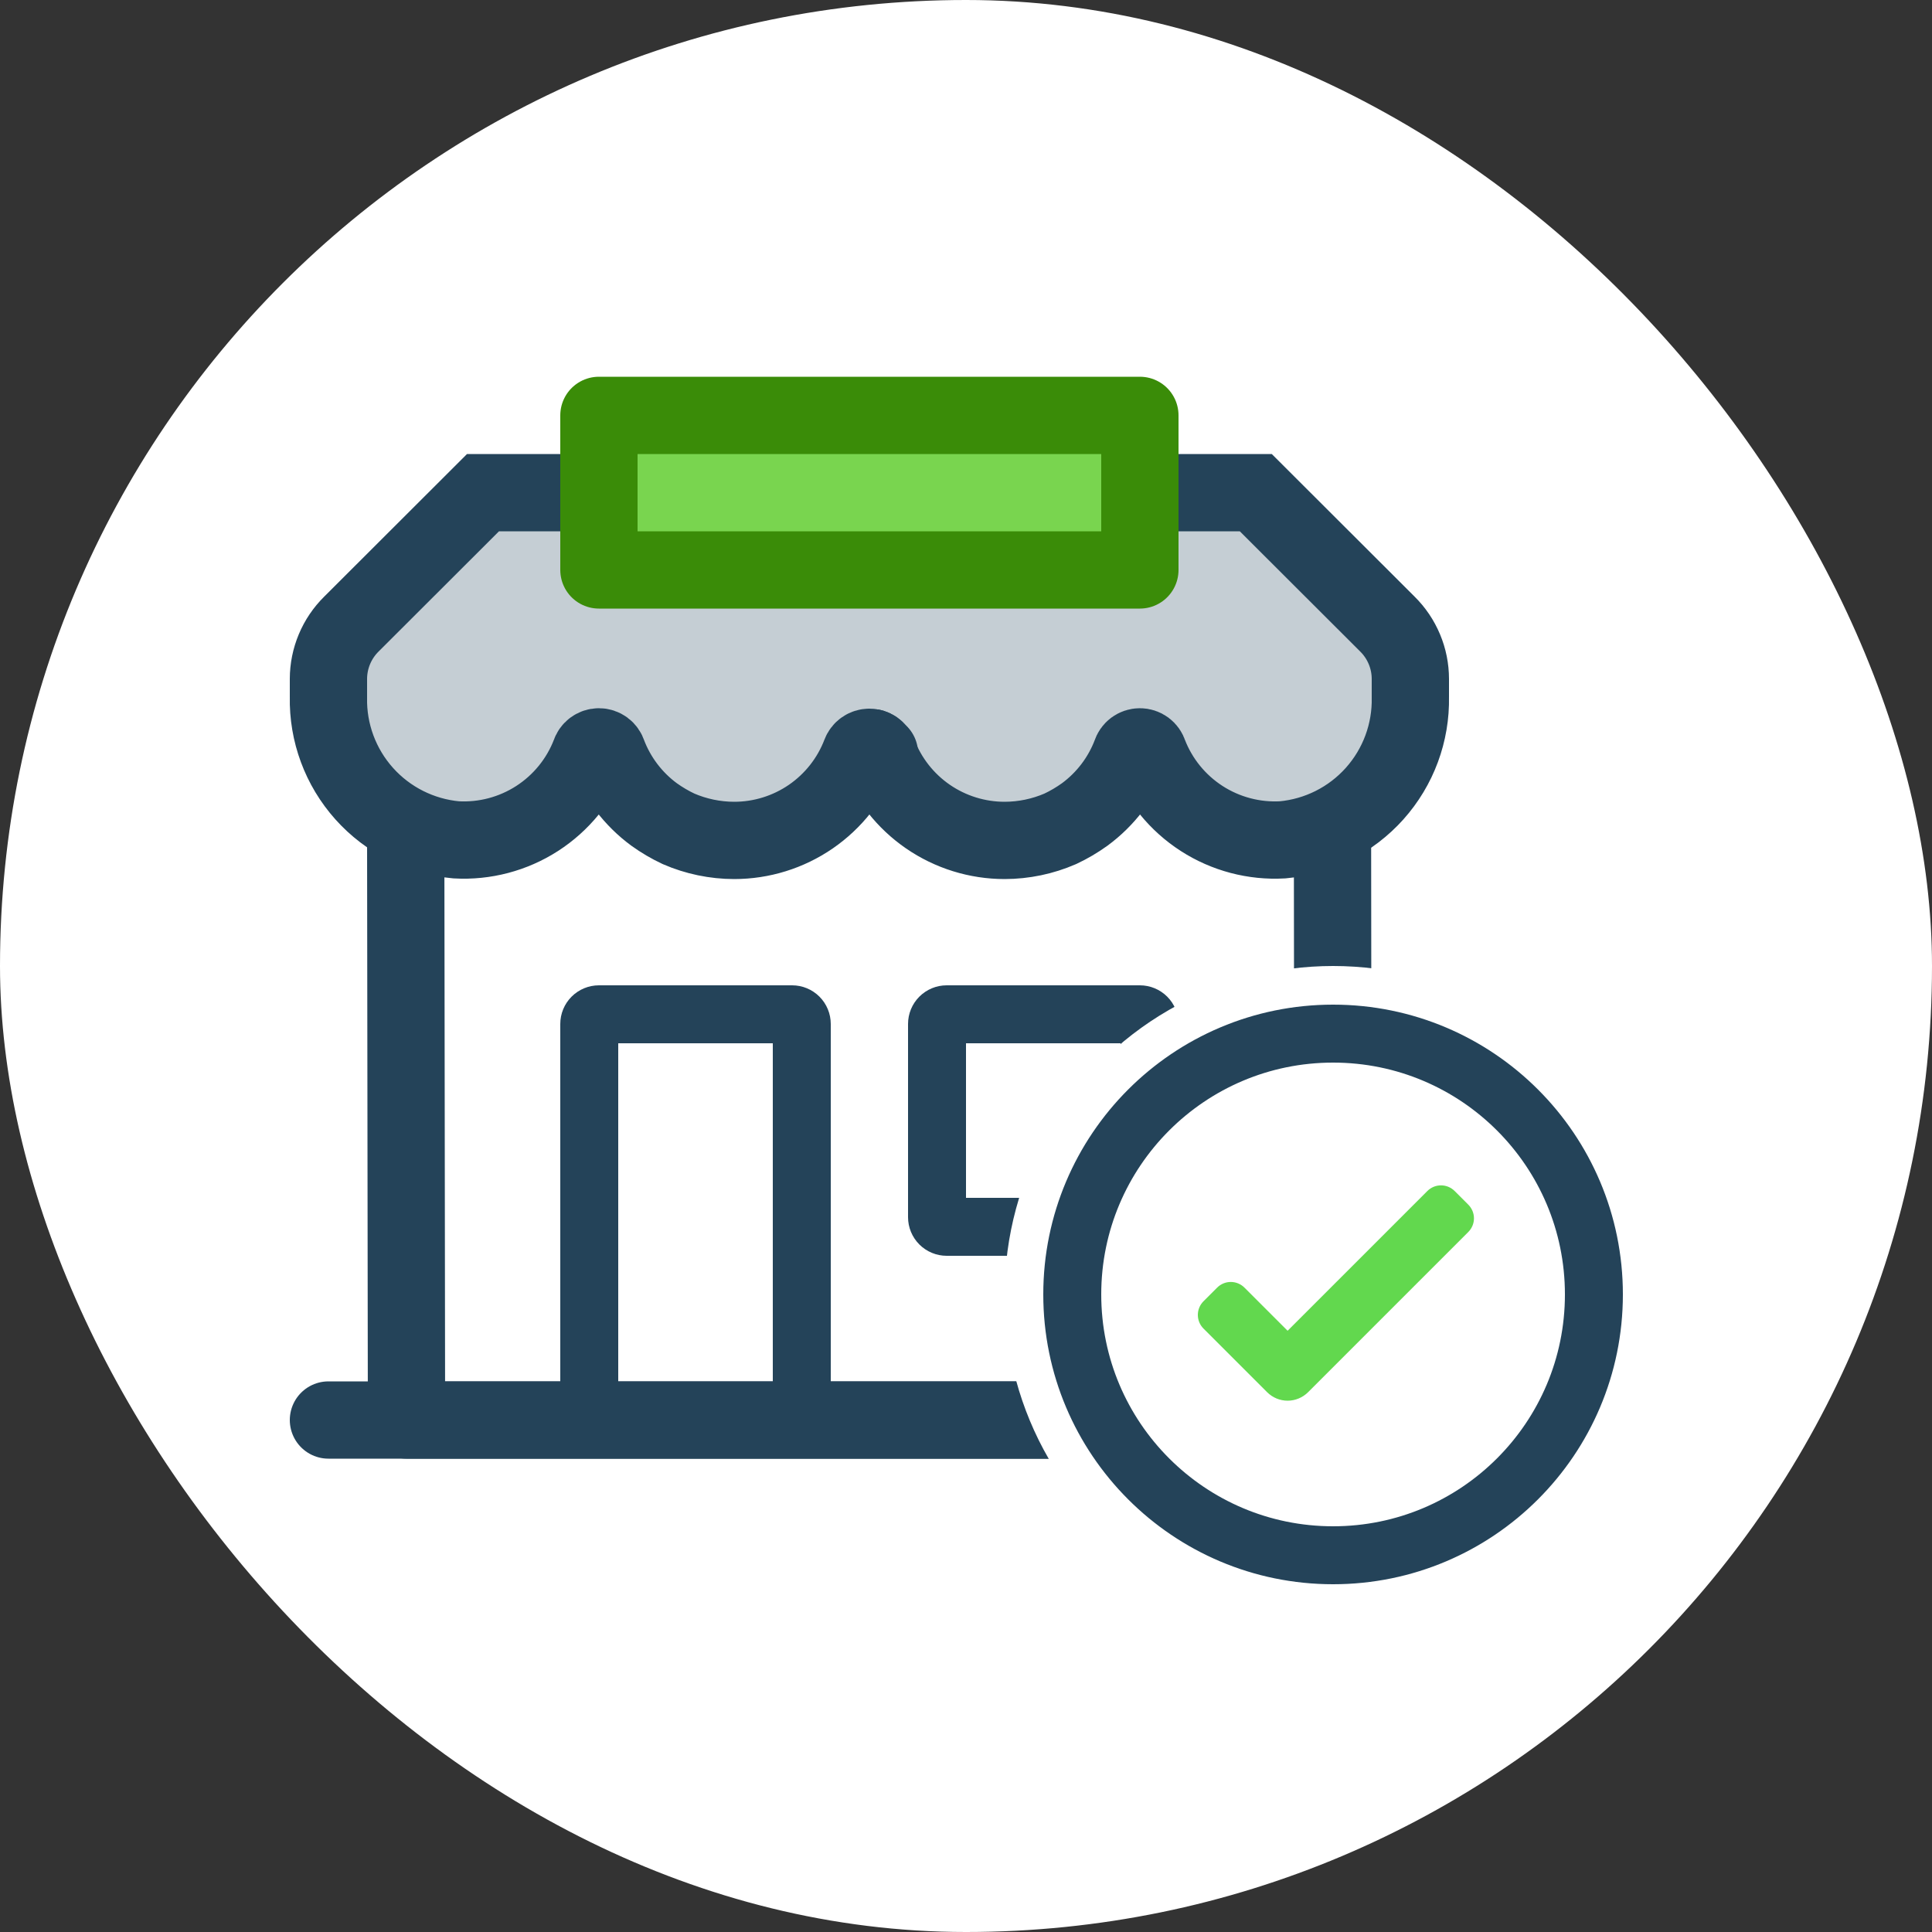
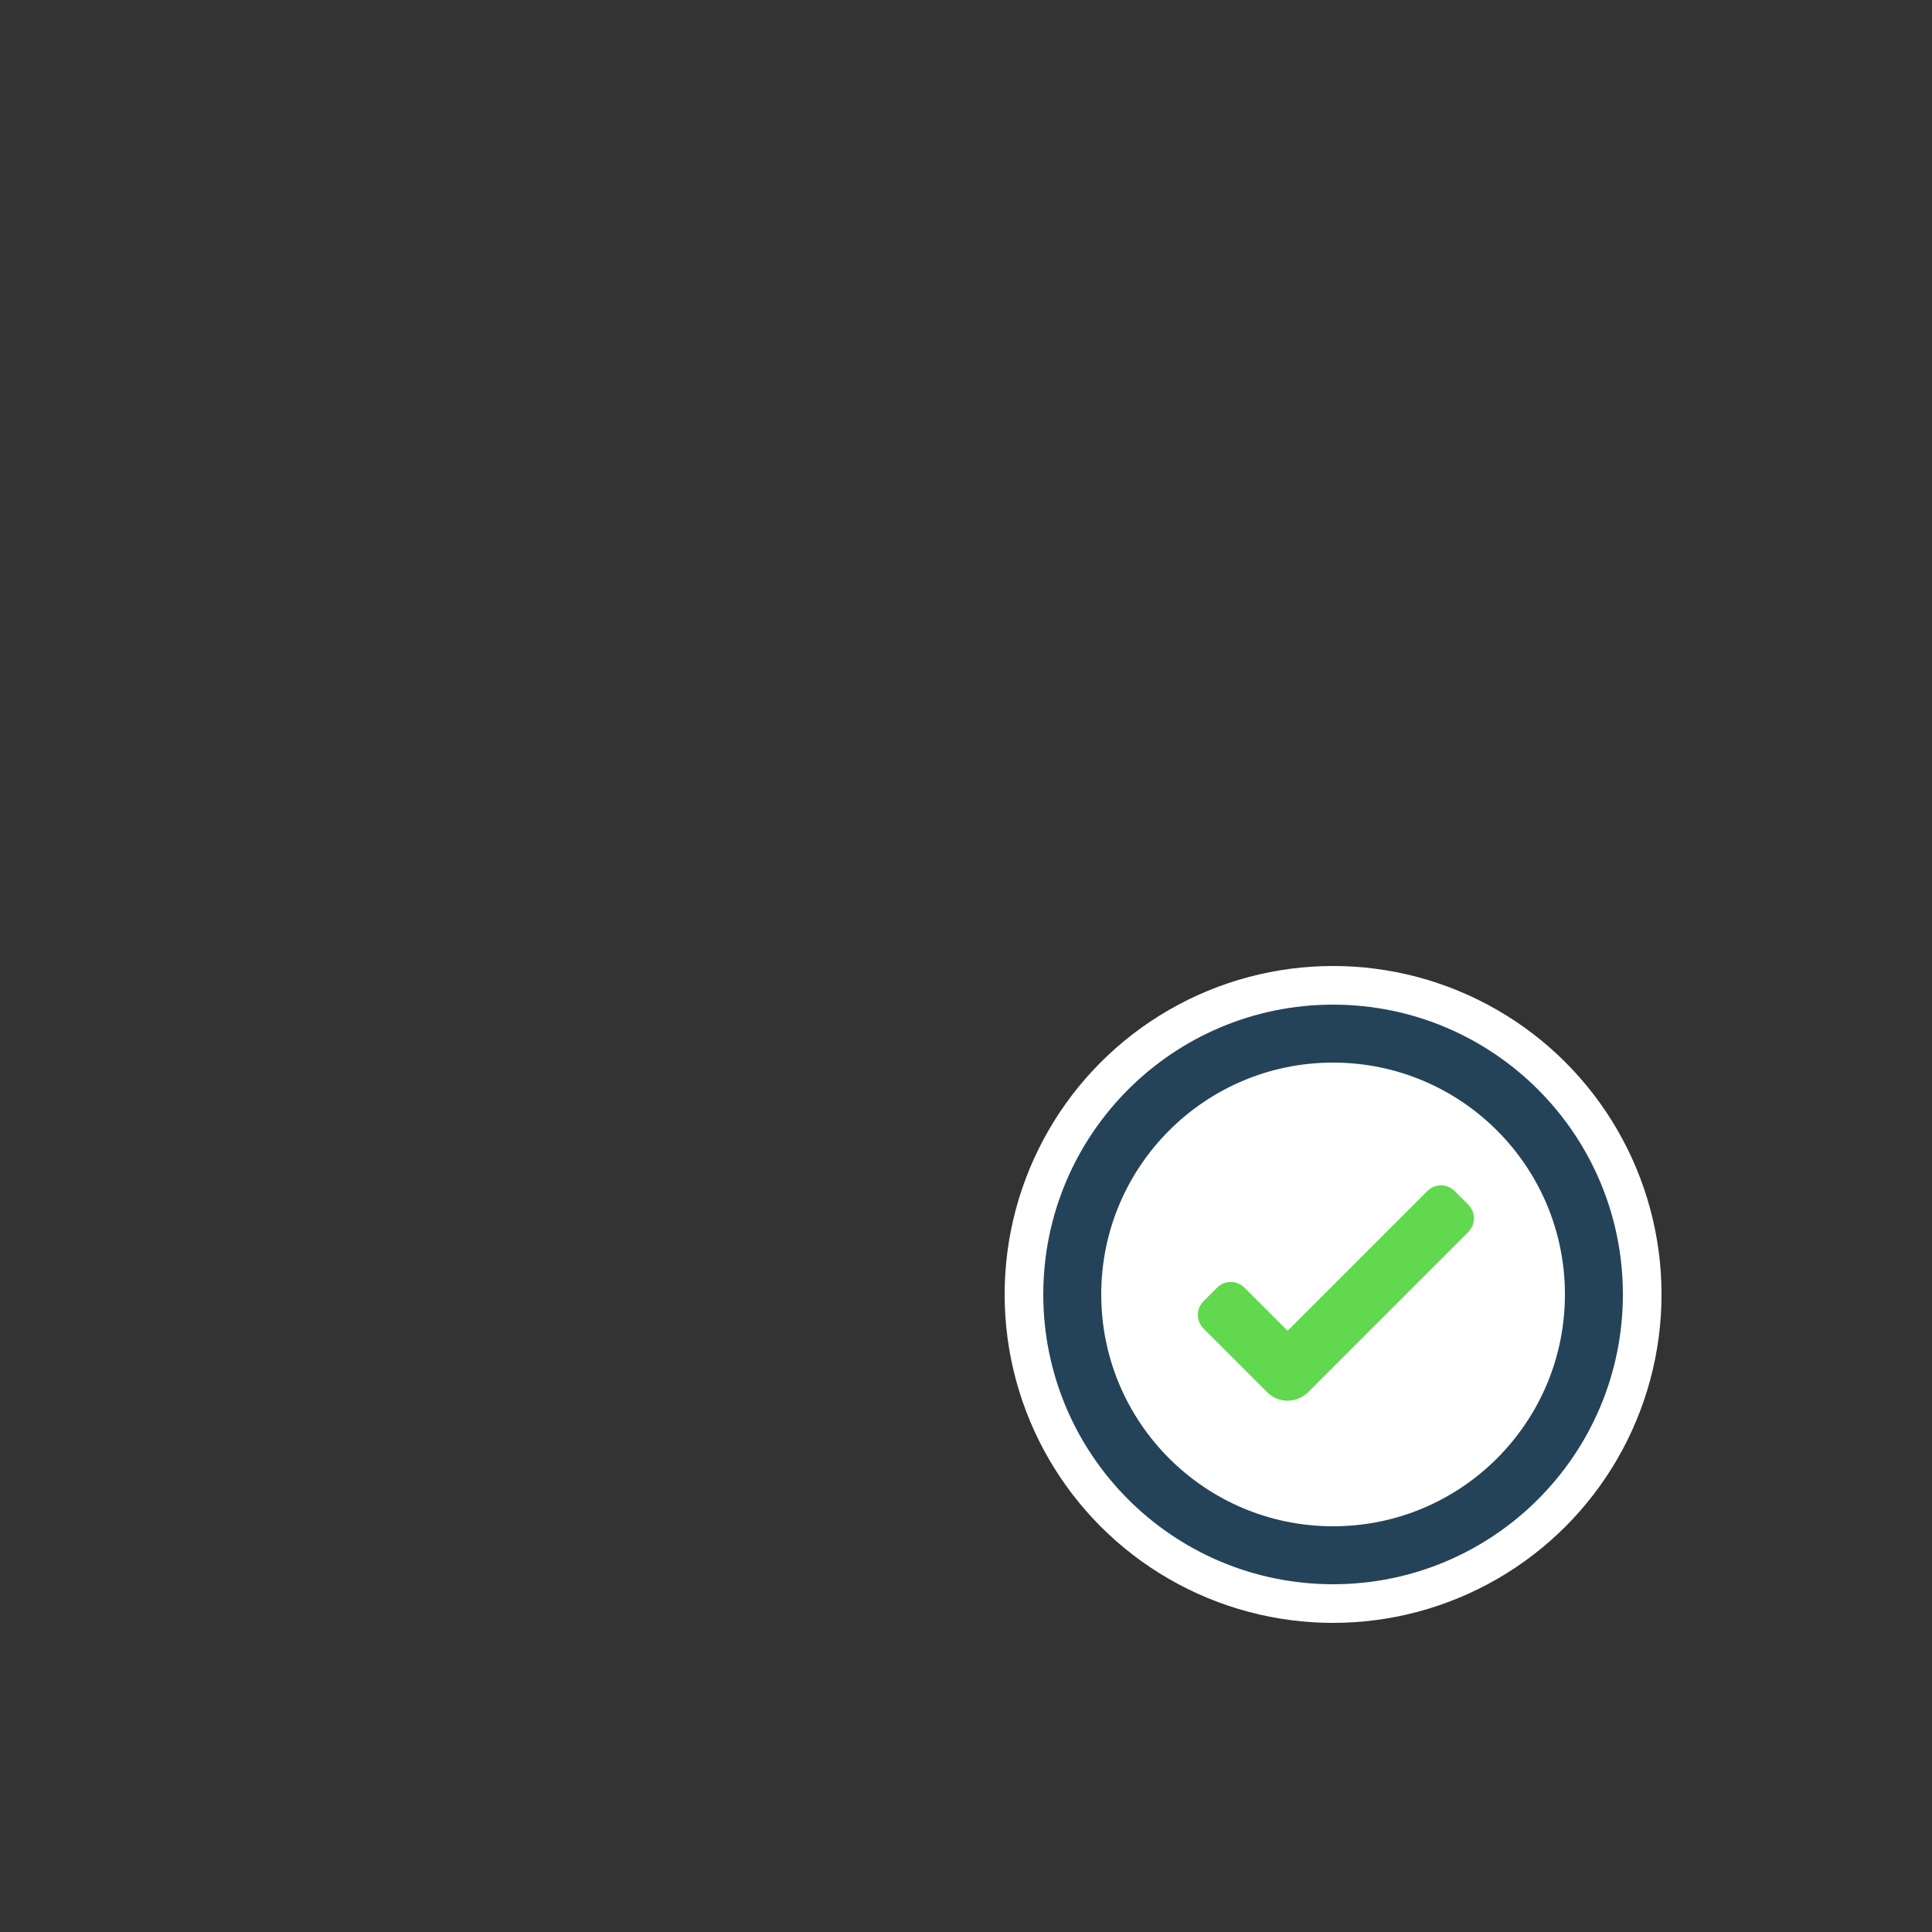
<svg xmlns="http://www.w3.org/2000/svg" width="100" height="100" viewBox="0 0 100 100" fill="none">
  <rect x="0" y="0" width="100" height="100" fill="#333333" stroke="none" />
-   <rect width="100" height="100" rx="50" fill="white" />
  <g clip-path="url(#clip0_2164_82861)">
    <path d="M44.48 39H44.54C44.575 38.906 44.637 38.825 44.719 38.767C44.802 38.71 44.9 38.679 45 38.679C45.1 38.679 45.198 38.71 45.281 38.767C45.363 38.825 45.425 38.906 45.46 39C45.966 40.324 46.863 41.463 48.03 42.267C49.198 43.07 50.582 43.5 52 43.5C52.991 43.498 53.971 43.294 54.88 42.9C55.322 42.692 55.743 42.445 56.14 42.16C57.228 41.36 58.062 40.263 58.54 39C58.569 38.901 58.63 38.814 58.713 38.752C58.796 38.691 58.897 38.657 59 38.657C59.103 38.657 59.204 38.691 59.287 38.752C59.37 38.814 59.431 38.901 59.46 39C59.993 40.383 60.952 41.56 62.197 42.364C63.442 43.167 64.91 43.554 66.39 43.47C68.222 43.303 69.924 42.448 71.15 41.077C72.377 39.705 73.038 37.92 73 36.08V35.14C72.999 34.611 72.894 34.088 72.689 33.601C72.485 33.113 72.186 32.671 71.81 32.3L65 25.5H45" fill="#C5CED4" />
-     <path d="M44.48 39H44.54C44.575 38.906 44.637 38.825 44.719 38.767C44.802 38.71 44.9 38.679 45 38.679C45.1 38.679 45.198 38.71 45.281 38.767C45.363 38.825 45.425 38.906 45.46 39C45.966 40.324 46.863 41.463 48.03 42.267C49.198 43.07 50.582 43.5 52 43.5C52.991 43.498 53.971 43.294 54.88 42.9C55.322 42.692 55.743 42.445 56.14 42.16C57.228 41.36 58.062 40.263 58.54 39C58.569 38.901 58.63 38.814 58.713 38.752C58.796 38.691 58.897 38.657 59 38.657C59.103 38.657 59.204 38.691 59.287 38.752C59.37 38.814 59.431 38.901 59.46 39C59.993 40.383 60.952 41.56 62.197 42.364C63.442 43.167 64.91 43.554 66.39 43.47C68.222 43.303 69.924 42.448 71.15 41.077C72.377 39.705 73.038 37.92 73 36.08V35.14C72.999 34.611 72.894 34.088 72.689 33.601C72.485 33.113 72.186 32.671 71.81 32.3L65 25.5H45" stroke="#244359" stroke-width="4" stroke-miterlimit="10" stroke-linecap="round" />
    <path d="M45.52 39H45.46C45.425 38.906 45.363 38.825 45.281 38.767C45.198 38.71 45.1 38.679 45 38.679C44.9 38.679 44.802 38.71 44.719 38.767C44.637 38.825 44.575 38.906 44.54 39C44.034 40.324 43.137 41.463 41.97 42.267C40.802 43.07 39.418 43.5 38 43.5C37.009 43.498 36.029 43.294 35.12 42.9C34.678 42.692 34.257 42.445 33.86 42.16C32.772 41.36 31.939 40.263 31.46 39C31.43 38.901 31.37 38.814 31.287 38.752C31.204 38.691 31.103 38.657 31 38.657C30.897 38.657 30.796 38.691 30.713 38.752C30.63 38.814 30.57 38.901 30.54 39C30.007 40.383 29.049 41.56 27.803 42.364C26.558 43.167 25.09 43.554 23.61 43.47C21.778 43.303 20.076 42.448 18.85 41.077C17.623 39.705 16.962 37.92 17 36.08V35.14C17.001 34.611 17.107 34.088 17.311 33.601C17.515 33.113 17.814 32.671 18.19 32.3L25 25.5H45" fill="#C5CED4" />
    <path d="M45.52 39H45.46C45.425 38.906 45.363 38.825 45.281 38.767C45.198 38.71 45.1 38.679 45 38.679C44.9 38.679 44.802 38.71 44.719 38.767C44.637 38.825 44.575 38.906 44.54 39C44.034 40.324 43.137 41.463 41.97 42.267C40.802 43.07 39.418 43.5 38 43.5C37.009 43.498 36.029 43.294 35.12 42.9C34.678 42.692 34.257 42.445 33.86 42.16C32.772 41.36 31.939 40.263 31.46 39C31.43 38.901 31.37 38.814 31.287 38.752C31.204 38.691 31.103 38.657 31 38.657C30.897 38.657 30.796 38.691 30.713 38.752C30.63 38.814 30.57 38.901 30.54 39C30.007 40.383 29.049 41.56 27.803 42.364C26.558 43.167 25.09 43.554 23.61 43.47C21.778 43.303 20.076 42.448 18.85 41.077C17.623 39.705 16.962 37.92 17 36.08V35.14C17.001 34.611 17.107 34.088 17.311 33.601C17.515 33.113 17.814 32.671 18.19 32.3L25 25.5H45" stroke="#244359" stroke-width="4" stroke-miterlimit="10" stroke-linecap="round" />
-     <path d="M59 21.5H31V29.5H59V21.5Z" fill="#79D54F" stroke="#3A8C08" stroke-width="4" stroke-linecap="round" stroke-linejoin="round" />
    <path d="M40 54V72H32V54H40ZM41 51H31C30.47 51 29.961 51.211 29.586 51.586C29.211 51.961 29 52.47 29 53V75H43V53C43 52.47 42.789 51.961 42.414 51.586C42.039 51.211 41.53 51 41 51Z" fill="#244359" />
    <path d="M58 54V62H50V54H58ZM59 51H49C48.47 51 47.961 51.211 47.586 51.586C47.211 51.961 47 52.47 47 53V63C47 63.53 47.211 64.039 47.586 64.414C47.961 64.789 48.47 65 49 65H59C59.53 65 60.039 64.789 60.414 64.414C60.789 64.039 61 63.53 61 63V53C61 52.47 60.789 51.961 60.414 51.586C60.039 51.211 59.53 51 59 51Z" fill="#244359" />
    <path d="M68.97 43.5L69 71.51L68.96 73.5H21.04L21 43.57" stroke="#244359" stroke-width="4" stroke-linecap="round" stroke-linejoin="round" />
    <path d="M17 73.5H73" stroke="#244359" stroke-width="4" stroke-linecap="round" stroke-linejoin="round" />
  </g>
  <circle cx="69" cy="67" r="15.5" fill="white" stroke="white" stroke-width="3" />
  <circle cx="69" cy="67" r="13.5" fill="white" stroke="#244359" stroke-width="3" />
  <path d="M66.646 72.5C66.248 72.499 65.868 72.341 65.586 72.06L62.296 68.77C62.202 68.677 62.128 68.567 62.077 68.445C62.026 68.323 62 68.192 62 68.06C62 67.928 62.026 67.797 62.077 67.675C62.128 67.554 62.202 67.443 62.296 67.35L62.996 66.65C63.089 66.556 63.199 66.482 63.321 66.431C63.443 66.38 63.574 66.354 63.706 66.354C63.838 66.354 63.968 66.38 64.09 66.431C64.212 66.482 64.323 66.556 64.416 66.65L66.646 68.88L73.876 61.65C73.969 61.556 74.079 61.482 74.201 61.431C74.323 61.38 74.454 61.354 74.586 61.354C74.718 61.354 74.849 61.38 74.97 61.431C75.092 61.482 75.203 61.556 75.296 61.65L75.996 62.35C76.09 62.443 76.164 62.554 76.215 62.675C76.266 62.797 76.292 62.928 76.292 63.06C76.292 63.192 76.266 63.323 76.215 63.445C76.164 63.566 76.09 63.677 75.996 63.77L67.706 72.06C67.424 72.341 67.043 72.499 66.646 72.5V72.5Z" fill="#62D84E" />
  <defs>
    <clipPath id="clip0_2164_82861">
-       <rect width="64" height="64" fill="white" transform="translate(13 16)" />
-     </clipPath>
+       </clipPath>
  </defs>
</svg>